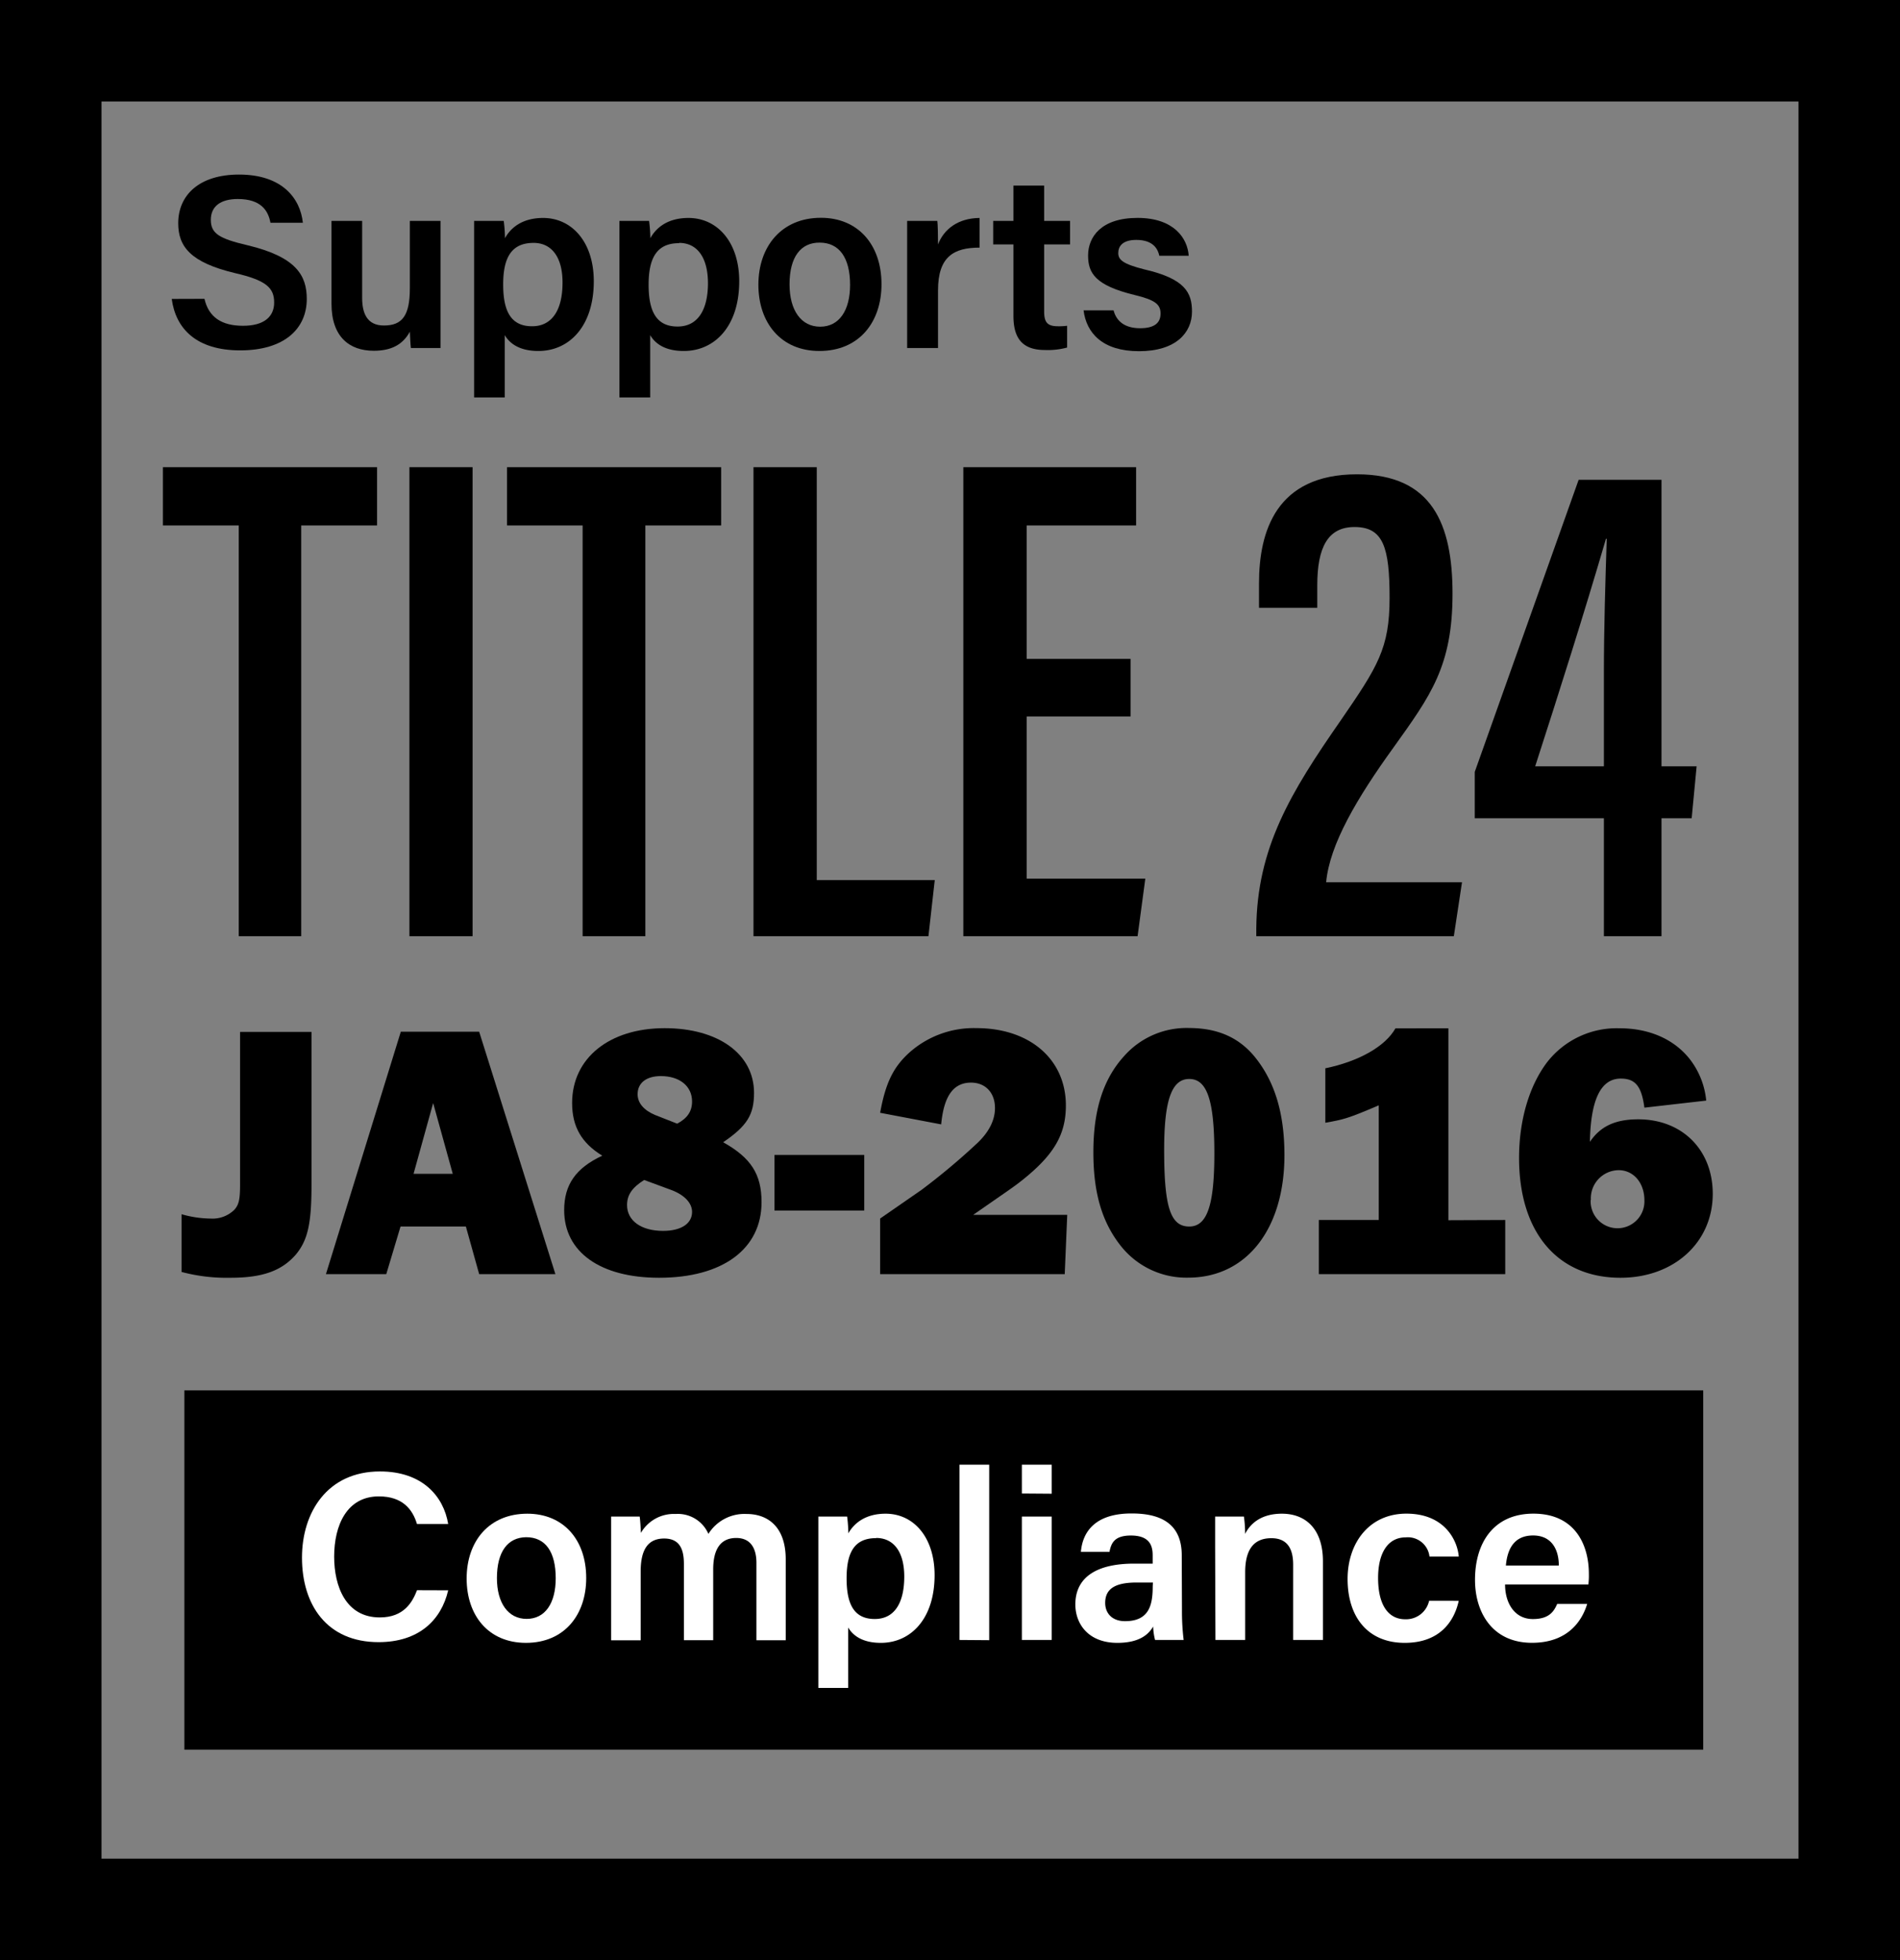
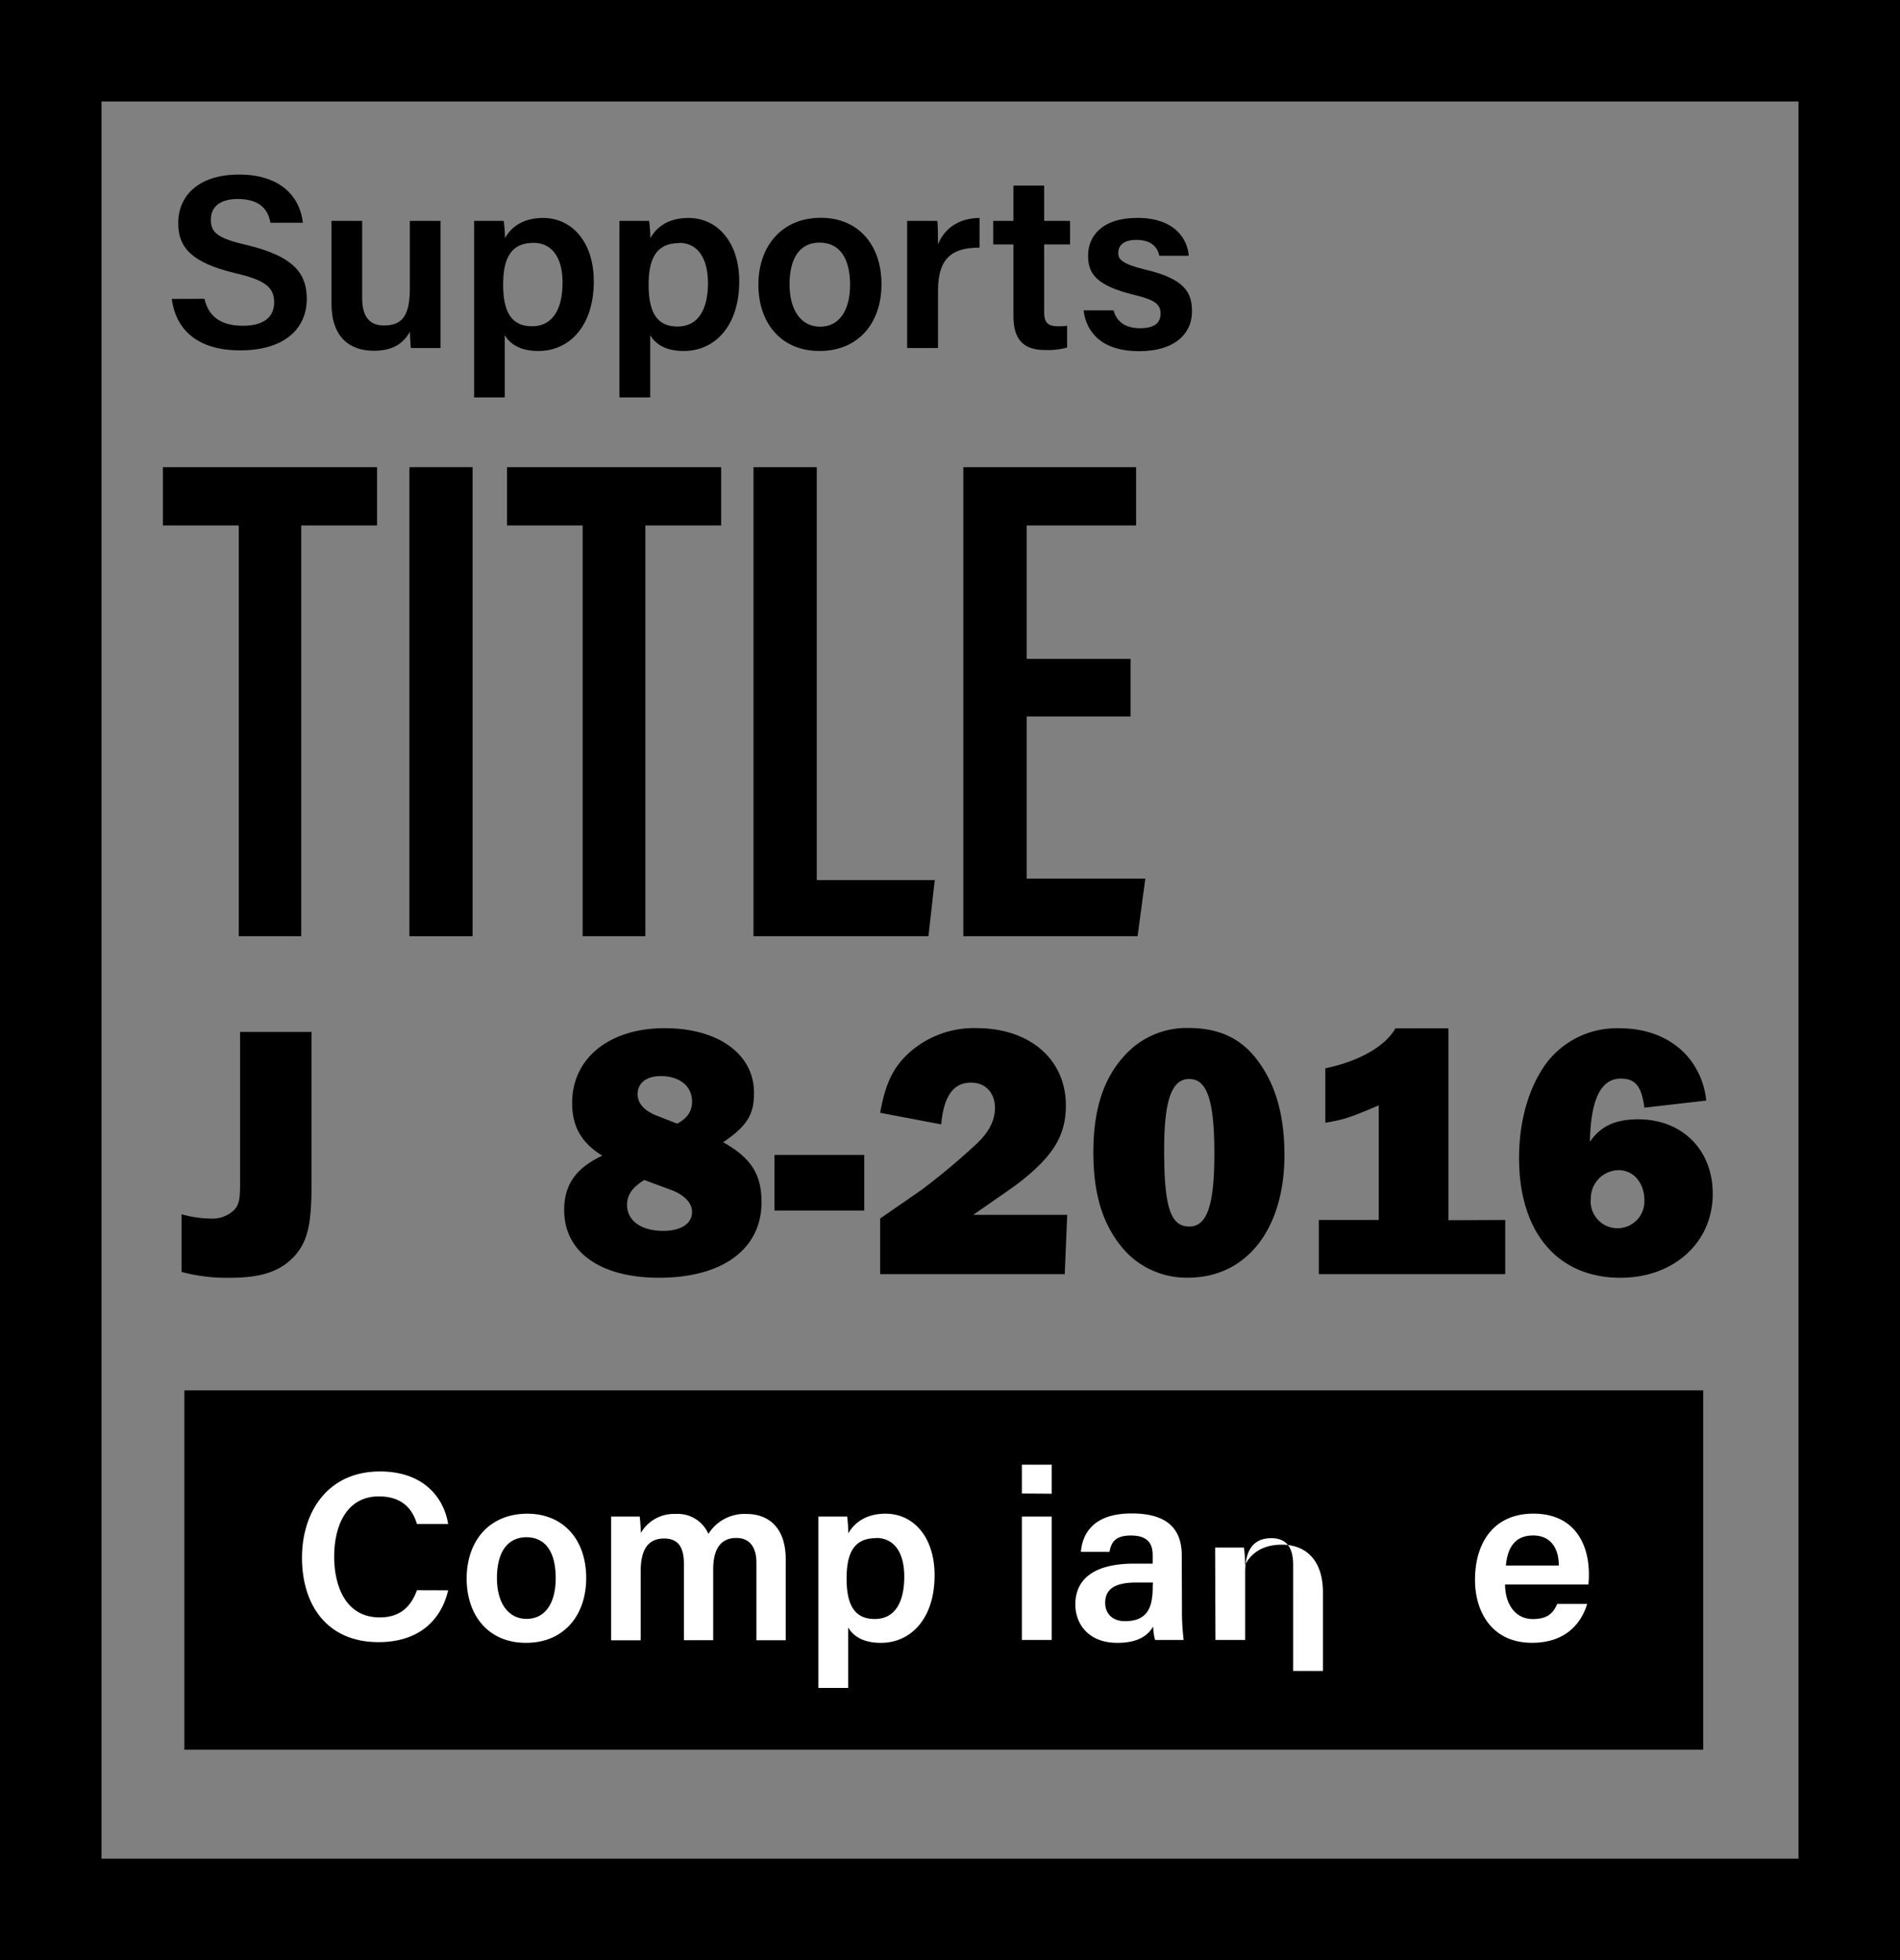
<svg xmlns="http://www.w3.org/2000/svg" viewBox="0 0 348.94 360">
  <rect x="0" y="0" width="348.94" height="360" fill="#808080" stroke="none" />
  <defs>
    <style>
      .cls-1 {
        fill: #fff;
      }
    </style>
  </defs>
  <g id="Layer_2" data-name="Layer 2">
    <g id="Layer_1-2" data-name="Layer 1">
      <g>
        <g>
          <path d="M43.85,96.5H29.92V85.8H69.25V96.5H55.32v75.44H43.85Z" />
          <path d="M86.79,85.8v86.14H75.19V85.8Z" />
          <path d="M107,96.5H93.12V85.8h39.32V96.5H118.52v75.44H107Z" />
          <path d="M138.38,85.8H150v75.83h21.67l-1.16,10.31H138.38Z" />
          <path d="M207.63,131.58H188.55v29.79h21.79l-1.42,10.57h-32V85.8h31.73V96.5H188.55V121h19.08Z" />
-           <path d="M230.72,171.94v-1.42c.13-14.83,6.32-25,15.48-38.17,6.83-9.93,9-13.28,9-22.56s-1.16-13-6.44-13c-4.9,0-6.84,3.74-6.84,10.71v4.12h-10.7v-4.51c0-9.42,3.09-20,18-20,13.8,0,17.54,9.16,17.54,21.92,0,13.29-4,18.7-10.83,28.24-6.71,9.29-11.74,17.8-12.38,24.76H268.5L267,171.94Z" />
-           <path d="M294.56,171.94V150.28H270.84v-8.51l19.08-53.65h15.22v52.62h6.45l-.91,9.54h-5.54v21.66Zm0-31.2V123.58c0-8.12.26-16.5.52-24.63h-.14c-4.12,14.06-8.5,27.86-13,41.79Z" />
        </g>
        <g>
          <path d="M57.21,217.51c0,7.15-.66,10.22-2.87,12.89-2.6,3-6.14,4.27-12,4.27a32.29,32.29,0,0,1-9-1.07V223a20.15,20.15,0,0,0,5.41.8,5.69,5.69,0,0,0,4.27-1.6c.86-.94,1.07-1.94,1.07-4.68v-28H57.21Z" />
-           <path d="M85.56,225.26h-12L70.94,234H59.86l13.75-44.52H88L102,234H88Zm-2.41-9.68-3.6-13-3.6,13Z" />
          <path d="M139.86,220.79c0,8.6-7.15,13.88-18.82,13.88-10.82,0-17.43-4.74-17.43-12.42,0-4.67,2.14-7.74,7-10-3.81-2.34-5.54-5.33-5.54-9.68,0-8.21,6.8-13.74,17-13.74,9.81,0,16.41,4.73,16.41,11.88,0,4-1.26,6.07-5.67,9.07C137.92,212.64,139.86,215.65,139.86,220.79Zm-21.56-4.08c-2.21,1.4-3.14,2.74-3.14,4.61,0,2.87,2.6,4.74,6.61,4.74,3.33,0,5.33-1.34,5.33-3.48,0-1.59-1.32-3.07-3.73-4Zm6.07-10.34c1.87-1,2.73-2.27,2.73-4.08,0-2.8-2.27-4.66-5.73-4.66-2.67,0-4.27,1.26-4.27,3.33,0,1.6,1.13,2.94,3.2,3.81Z" />
          <path d="M158.72,222.32H142.23V212.11h16.49Z" />
          <path d="M195.54,234h-33.9V223.79l7.61-5.27a122.32,122.32,0,0,0,10.34-8.68c2.07-2,3.14-4.14,3.14-6.34,0-2.8-1.74-4.67-4.4-4.67-3.28,0-5,2.53-5.48,7.67l-11.21-2.13c1-5.48,2.4-8.41,5.47-11.15a17.8,17.8,0,0,1,12.21-4.4c9.81,0,16.43,5.74,16.43,14.21,0,5.28-2.14,9-7.88,13.61-1.6,1.28-2.14,1.61-9.15,6.48H196Z" />
          <path d="M230.36,194c3.73,4.54,5.53,10.41,5.53,18.15,0,13.62-7,22.5-17.68,22.5a15.35,15.35,0,0,1-12.41-5.88c-3.41-4.33-5-9.67-5-17.15,0-7.74,1.8-13.41,5.61-17.62a15.31,15.31,0,0,1,12-5.2C223.55,188.82,227.42,190.48,230.36,194ZM213.8,211.18c0,10.47,1.14,14.08,4.61,14.08,3.27,0,4.61-3.87,4.61-13.42,0-9.74-1.34-13.68-4.61-13.68S213.8,202.17,213.8,211.18Z" />
          <path d="M276.44,224.06V234H242.21v-9.94h11V203c-5.61,2.4-6.41,2.6-9.81,3.2v-10c6.14-1.27,11-4,12.88-7.34H266v35.24Z" />
          <path d="M302,203.43c-.53-3.94-1.66-5.34-4.34-5.34-3.67,0-5.53,3.87-5.67,11.62,1.94-2.88,4.68-4.14,8.88-4.14,8.07,0,13.68,5.61,13.68,13.68,0,8.94-7.14,15.42-16.95,15.42-11.55,0-18.62-8.34-18.62-22,0-6.8,1.79-13.08,5.07-17.48a16.19,16.19,0,0,1,13.41-6.34c5.41,0,9.95,2,12.82,5.6a14.66,14.66,0,0,1,3.07,7.68Zm-9.87,16.95a4.94,4.94,0,1,0,9.87.07c0-3.21-2-5.54-4.73-5.54A5.17,5.17,0,0,0,292.17,220.38Z" />
        </g>
        <g>
          <path d="M37.55,54.88c.77,3.36,3.13,4.95,7.08,4.95s5.72-1.73,5.72-4.27c0-2.73-1.5-4.09-7.22-5.41C35,48.2,32.73,45.3,32.73,41c0-5.17,3.86-8.94,11.17-8.94,8,0,11.26,4.44,11.72,8.85H49.67c-.41-2.22-1.73-4.36-6-4.36-3.13,0-4.95,1.32-4.95,3.82s1.5,3.45,6.72,4.67c9,2.14,10.9,5.59,10.9,9.86,0,5.49-4.14,9.45-12.22,9.45s-11.85-4-12.58-9.45Z" />
          <path d="M80.9,57.1c0,2.28,0,4.95,0,6.82H75.46c-.09-.64-.14-2-.19-3-1.31,2.41-3.45,3.5-6.63,3.5-4.5,0-7.76-2.59-7.76-8.63V40.57h5.63V54.7c0,2.72.82,5.08,4,5.08,3.4,0,4.76-1.86,4.76-6.85V40.57H80.9Z" />
          <path d="M87.07,73V46.2c0-1.86,0-3.76,0-5.63h5.44a26,26,0,0,1,.23,3.18c1.09-2,3.27-3.72,7-3.72,5.31,0,9.31,4.45,9.31,11.62,0,8.27-4.5,12.81-10.17,12.81-3.45,0-5.27-1.36-6.18-2.91V73ZM98,44.61c-4,0-5.59,2.59-5.59,7.63,0,4.82,1.36,7.68,5.31,7.68,3.68,0,5.59-3,5.59-8C103.33,47.39,101.42,44.61,98,44.61Z" />
          <path d="M113.76,73V46.2c0-1.86,0-3.76,0-5.63h5.45a28.16,28.16,0,0,1,.23,3.18c1.09-2,3.26-3.72,7-3.72,5.31,0,9.32,4.45,9.32,11.62,0,8.27-4.5,12.81-10.18,12.81-3.45,0-5.27-1.36-6.17-2.91V73Zm10.95-28.34c-4,0-5.59,2.59-5.59,7.63,0,4.82,1.37,7.68,5.32,7.68,3.68,0,5.58-3,5.58-8C130,47.39,128.12,44.61,124.71,44.61Z" />
          <path d="M161.89,52.2c0,6.95-4.09,12.26-11.4,12.26-7.08,0-11.21-5.18-11.21-12.17S143.5,40,150.77,40C157.54,40,161.89,44.89,161.89,52.2Zm-16.89,0C145,57,147.13,60,150.63,60s5.49-3,5.49-7.68c0-5-2-7.76-5.58-7.76C147.08,44.53,145,47.16,145,52.24Z" />
          <path d="M166.6,46.89c0-2.64,0-4.59,0-6.32h5.54c.09.55.13,2.73.13,4.32,1.09-2.82,3.68-4.82,7.63-4.86v5.45c-4.72,0-7.63,1.63-7.63,7.85V63.92H166.6Z" />
          <path d="M182.4,40.57h3.72V34.08h5.64v6.49h4.76v4.32h-4.76V57.15c0,2,.54,2.77,2.54,2.77a11.15,11.15,0,0,0,1.68-.09v4a13.6,13.6,0,0,1-4.09.45c-4.22,0-5.77-2.27-5.77-6.26V44.89H182.4Z" />
          <path d="M204.51,57c.54,2.09,2.18,3.28,4.86,3.28s3.77-1,3.77-2.69-1-2.5-4.72-3.4c-7.31-1.77-8.59-4.05-8.59-7.27,0-3.41,2.41-6.9,9.08-6.9s9.18,3.72,9.4,6.95h-5.4c-.23-1.09-1-2.91-4.22-2.91-2.54,0-3.32,1.18-3.32,2.41s.82,2,4.77,3c7.54,1.73,8.77,4.31,8.77,7.76,0,3.91-3,7.27-9.72,7.27S199.52,61.15,199,57Z" />
        </g>
        <rect x="33.86" y="255.35" width="278.94" height="65.99" />
        <g>
          <path class="cls-1" d="M82.31,292.07c-1.28,5.51-5.42,9.52-12.79,9.52-9.48,0-14.06-6.84-14.06-15.52,0-8.33,4.67-15.83,14.33-15.83,7.75,0,11.68,4.54,12.52,9.66H76.58c-.8-2.69-2.65-5.08-7-5.08-5.87,0-8.21,5.29-8.21,11.07,0,5.43,2.13,11.16,8.38,11.16,4.46,0,6-2.83,6.84-5Z" />
          <path class="cls-1" d="M107.66,289.82c0,6.74-4,11.9-11.07,11.9-6.87,0-10.89-5-10.89-11.82S89.8,278,96.85,278C103.42,278,107.66,282.72,107.66,289.82Zm-16.4,0c0,4.58,2.07,7.5,5.46,7.5s5.34-2.87,5.34-7.46c0-4.89-1.9-7.54-5.43-7.54C93.28,282.36,91.26,284.92,91.26,289.86Z" />
          <path class="cls-1" d="M112.24,284.35c0-1.94,0-3.92,0-5.82h5.24c.09.57.18,2,.22,3a7,7,0,0,1,6.4-3.48,6.11,6.11,0,0,1,6,3.66,7.81,7.81,0,0,1,7-3.66c3.89,0,7.2,2.33,7.2,8.33v14.86h-5.38V287c0-2.25-.8-4.54-3.71-4.54s-4.23,2.11-4.23,5.77v13H125.6v-14c0-2.52-.66-4.67-3.62-4.67s-4.32,2-4.32,6.08v12.61h-5.42Z" />
          <path class="cls-1" d="M150.29,310V284c0-1.81,0-3.67,0-5.47h5.29a26.82,26.82,0,0,1,.22,3.08c1.06-1.89,3.18-3.61,6.84-3.61,5.15,0,9,4.32,9,11.29,0,8-4.36,12.43-9.87,12.43-3.35,0-5.12-1.32-6-2.82V310Zm10.62-27.51c-3.93,0-5.43,2.51-5.43,7.4,0,4.67,1.33,7.45,5.17,7.45,3.57,0,5.42-2.87,5.42-7.8C166.07,285.14,164.22,282.46,160.91,282.46Z" />
-           <path class="cls-1" d="M176.21,301.19V269h5.46v32.23Z" />
          <path class="cls-1" d="M187.67,274.29V269h5.47v5.33Zm0,4.24h5.47v22.66h-5.47Z" />
          <path class="cls-1" d="M217.07,295.64a43.74,43.74,0,0,0,.31,5.55h-5.25a11.49,11.49,0,0,1-.35-2.47c-.79,1.37-2.43,3-6.57,3-5.42,0-7.72-3.57-7.72-7.05,0-5.12,4.1-7.5,10.77-7.5h3.43v-1.54c0-1.77-.57-3.62-4-3.62-3,0-3.62,1.37-3.93,3h-5.25c.31-3.7,2.65-7.09,9.39-7.05,5.91,0,9.13,2.38,9.13,7.67Zm-5.33-5h-3c-4,0-5.77,1.19-5.77,3.75,0,1.85,1.23,3.35,3.65,3.35,4.5,0,5.08-3.09,5.08-6.44Z" />
-           <path class="cls-1" d="M223.16,284.22c0-1.94,0-4,0-5.69h5.29a23.24,23.24,0,0,1,.22,3.18c.8-1.6,2.65-3.71,6.75-3.71,4.46,0,7.54,2.91,7.54,8.73v14.46h-5.47V287.35c0-2.82-1-4.85-4-4.85-3.22,0-4.81,2.07-4.81,6.26v12.43h-5.46Z" />
-           <path class="cls-1" d="M267.9,294c-.83,3.79-3.48,7.72-9.92,7.72-6.79,0-10.49-4.76-10.49-11.73,0-6.57,3.93-12,10.8-12,7.24,0,9.43,5.21,9.61,7.89h-5.37a4,4,0,0,0-4.37-3.53c-3.26,0-5.07,2.83-5.07,7.46,0,4.93,1.85,7.58,5,7.58a4.33,4.33,0,0,0,4.37-3.4Z" />
+           <path class="cls-1" d="M223.16,284.22h5.29a23.24,23.24,0,0,1,.22,3.18c.8-1.6,2.65-3.71,6.75-3.71,4.46,0,7.54,2.91,7.54,8.73v14.46h-5.47V287.35c0-2.82-1-4.85-4-4.85-3.22,0-4.81,2.07-4.81,6.26v12.43h-5.46Z" />
          <path class="cls-1" d="M276.41,291c0,3.39,1.72,6.35,5.11,6.35,2.91,0,3.84-1.33,4.46-2.78h5.51c-.85,2.82-3.31,7.14-10.14,7.14-7.32,0-10.46-5.64-10.46-11.55,0-7,3.57-12.17,10.72-12.17,7.63,0,10.19,5.69,10.19,11.07a13.37,13.37,0,0,1-.09,1.94Zm9.87-3.48c0-3-1.36-5.52-4.72-5.52s-4.71,2.29-5,5.52Z" />
        </g>
        <path d="M348.94,360H0V0H348.94ZM18.64,341.36H330.3V18.64H18.64Z" />
      </g>
    </g>
  </g>
</svg>